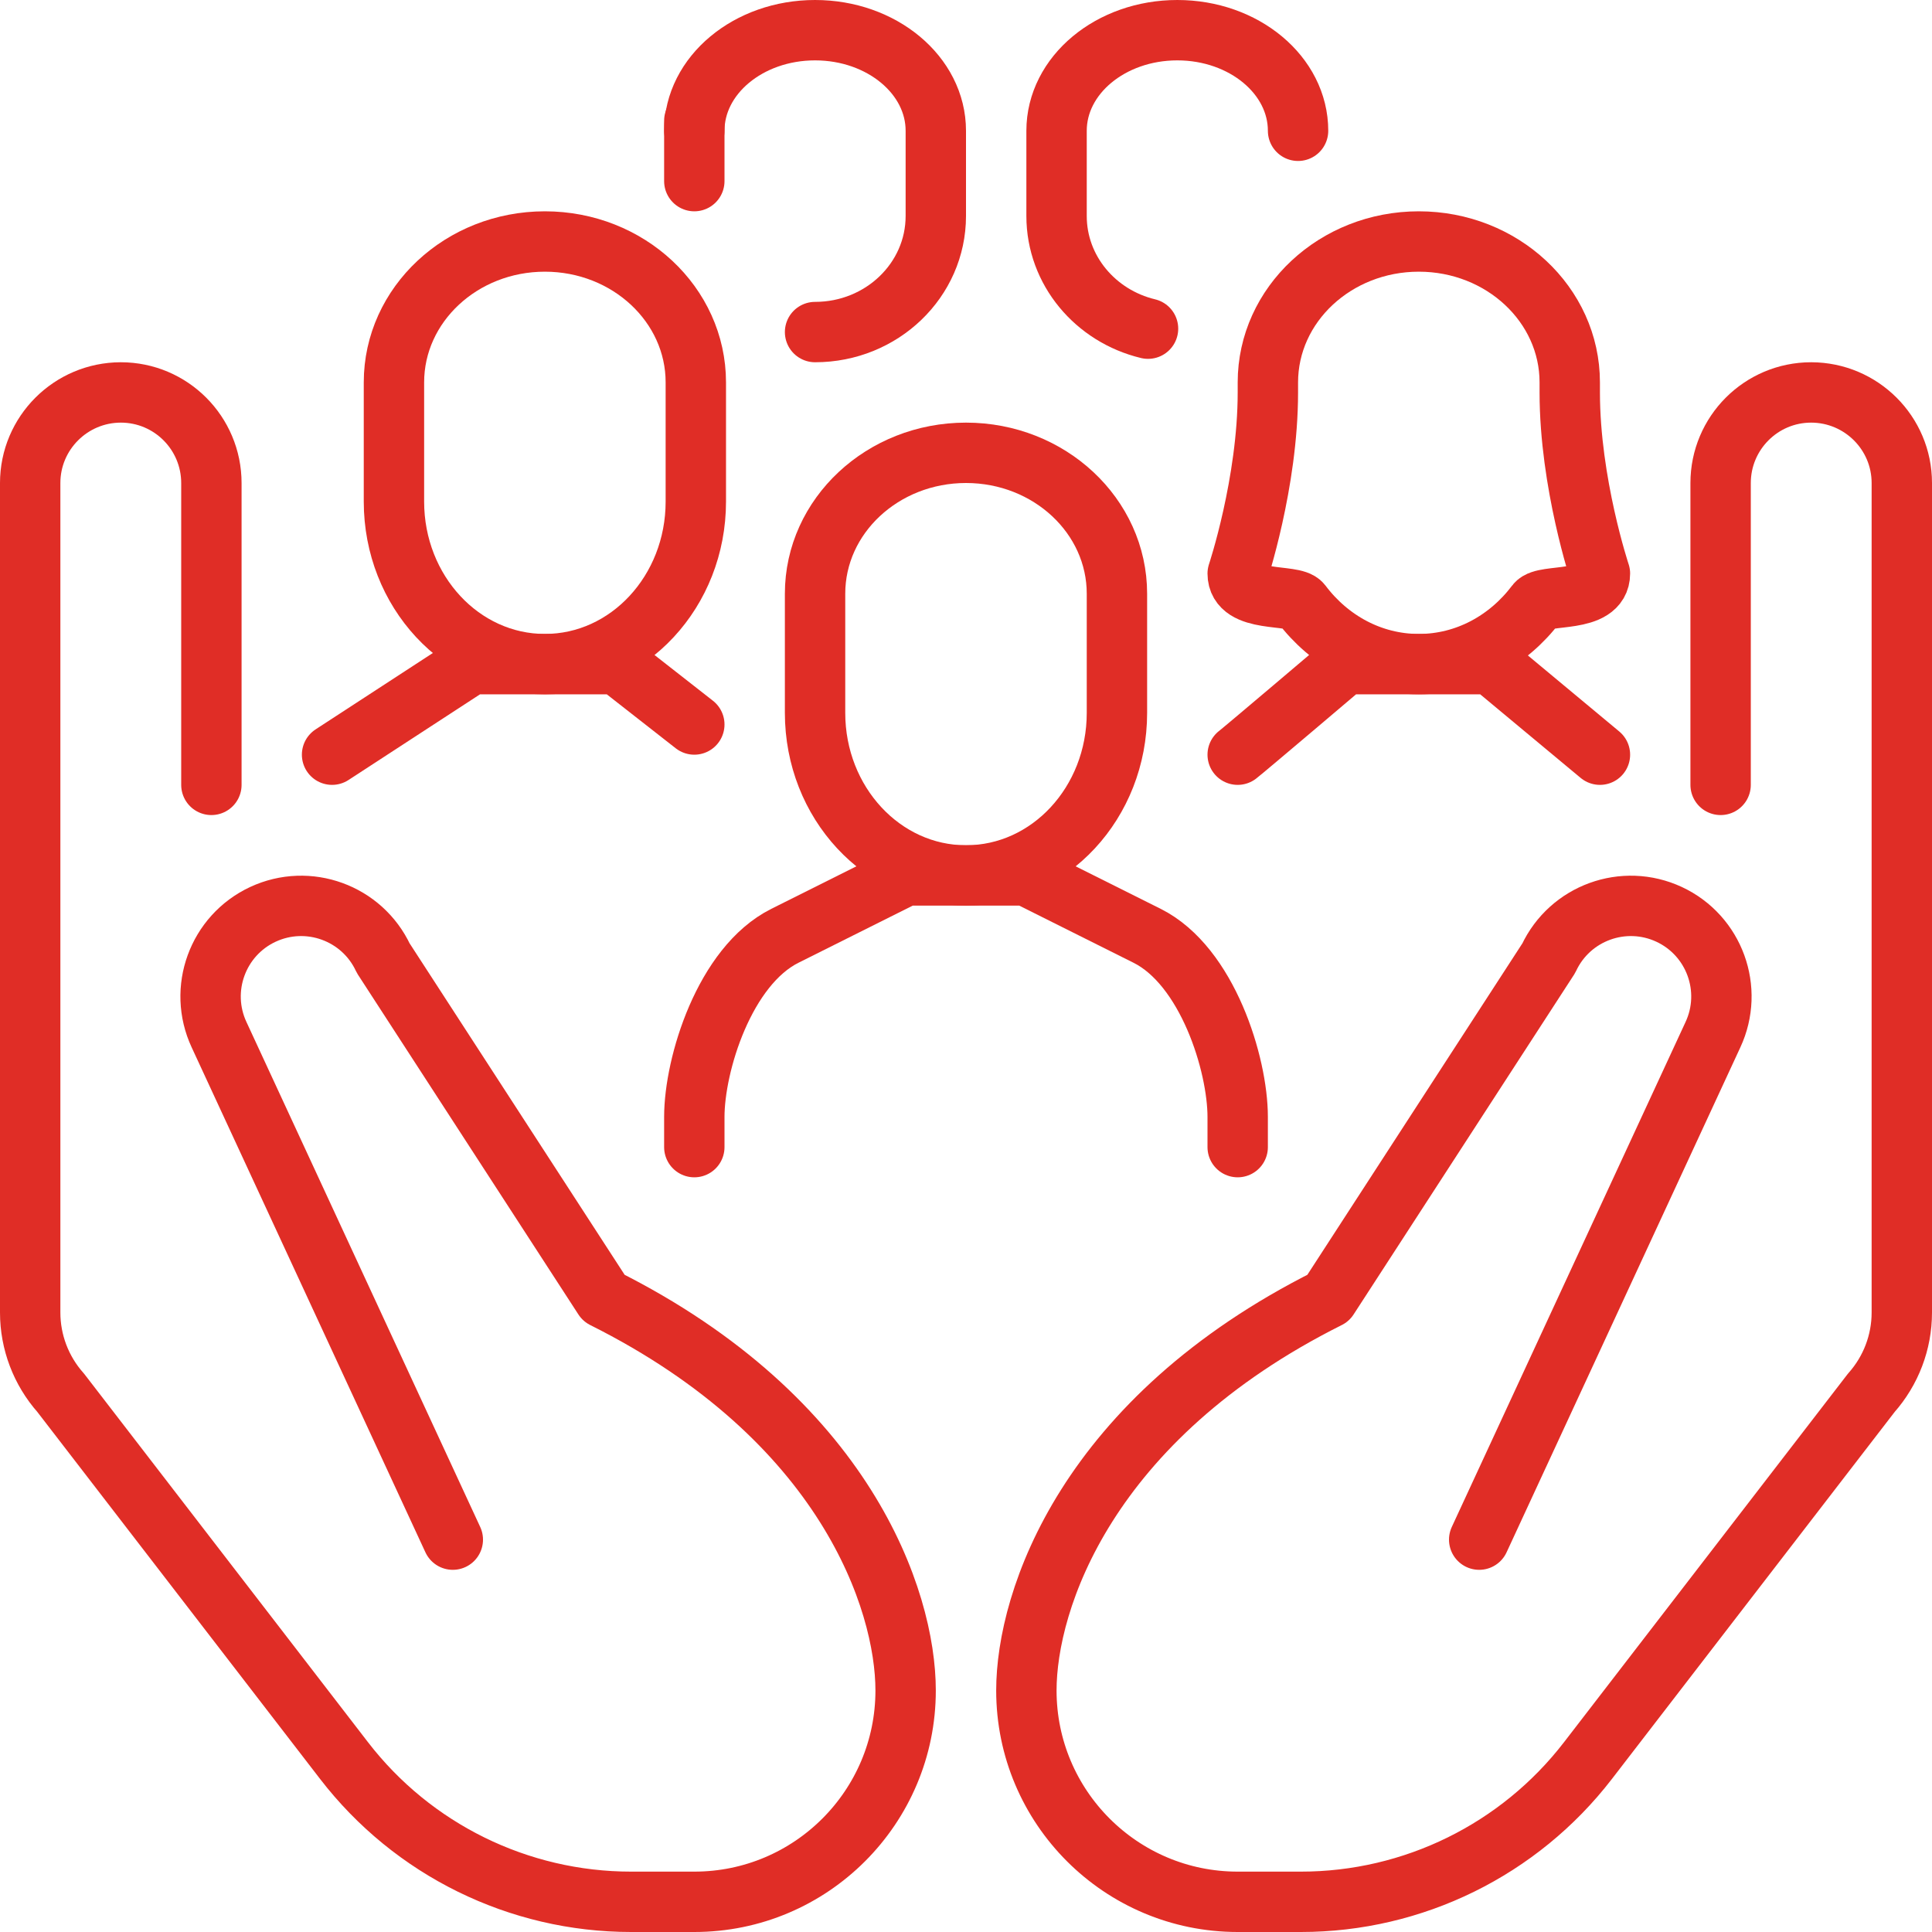
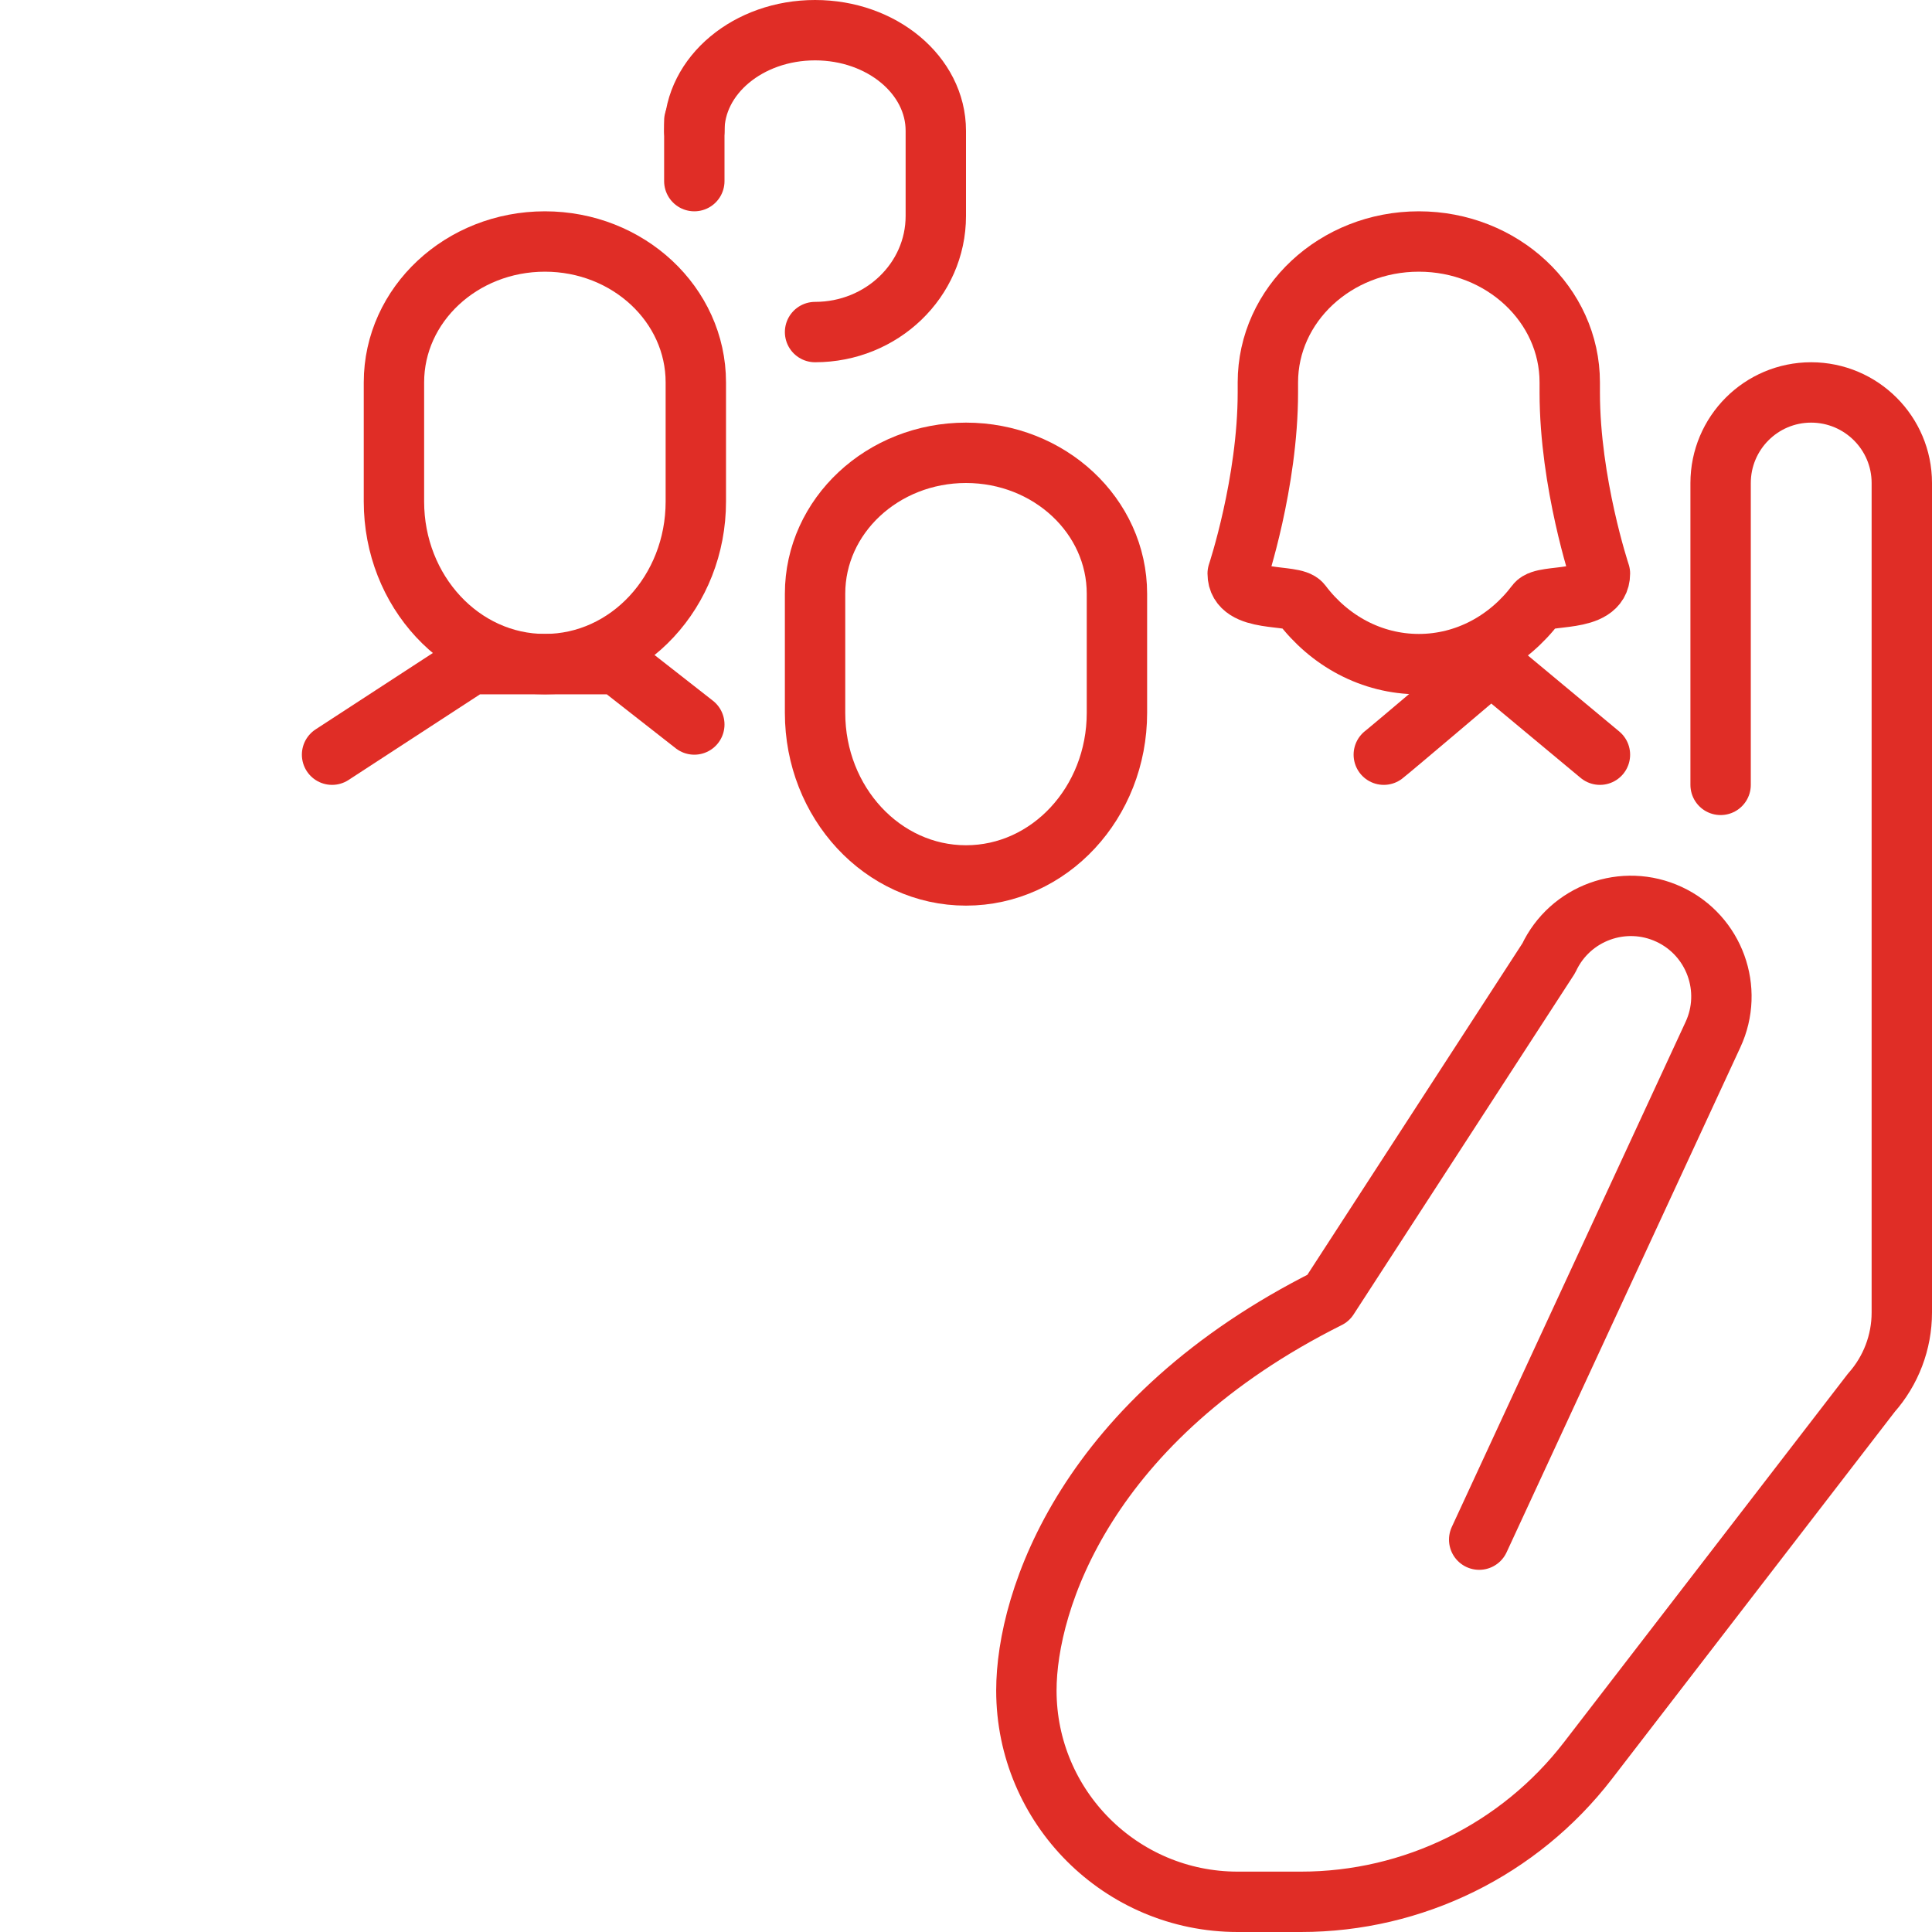
<svg xmlns="http://www.w3.org/2000/svg" id="Calque_2" viewBox="0 0 256 256">
  <defs>
    <style>.cls-1{fill:none;stroke:#e02d26;stroke-linecap:round;stroke-linejoin:round;stroke-width:8px;}</style>
  </defs>
  <g id="Layer_1">
    <g id="customer_care_-_consumer_protection">
      <path class="cls-1" d="m188,88c6.28,0,11.88-3.12,15.55-7.99,1.05-1.4,8.45,0,8.45-4.01,0,0-4-12-4-24v-1.33c0-10.31-8.96-18.67-20-18.67s-20,8.36-20,18.67v1.33c0,12-4,24-4,24,0,4,7.4,2.61,8.45,4.01,3.66,4.87,9.27,7.99,15.55,7.99Z" />
      <path class="cls-1" d="m72.2,88c11.05,0,20-9.64,20-21.54v-15.79c0-10.31-8.96-18.67-20-18.67s-20,8.36-20,18.67v15.79c0,11.89,8.95,21.54,20,21.54Z" />
      <path class="cls-1" d="m128,116c11.05,0,20-9.64,20-21.54v-15.79c0-10.31-8.96-18.67-20-18.67s-20,8.36-20,18.67v15.79c0,11.89,8.95,21.54,20,21.54Z" />
      <polyline class="cls-1" points="44 100 62.42 88 81.78 88 92 96" />
      <path class="cls-1" d="m92,17.33c0-7.36,7.16-13.33,16-13.33s16,5.97,16,13.33v11.29c0,8.5-7.16,15.38-16,15.38" />
-       <path class="cls-1" d="m92,152v-4c0-6.98,4-20,12-24l16-8h16l16,8c8,4,12,17.02,12,24v4" />
-       <path class="cls-1" d="m212,100l-14.42-12h-19.36s-13.46,11.43-14.22,12" />
+       <path class="cls-1" d="m212,100l-14.42-12s-13.46,11.43-14.22,12" />
      <line class="cls-1" x1="92" y1="24" x2="92" y2="16" />
-       <path class="cls-1" d="m172,17.33c0-7.36-7.16-13.33-16-13.33s-16,5.97-16,13.33v11.29c0,7.21,5.16,13.26,12.12,14.93" />
-       <path class="cls-1" d="m28.01,104v-39.99c0-6.63-5.37-12.01-12-12.01h0c-6.63.01-12.01,5.38-12.01,12v109.92c0,3.92,1.44,7.7,4.04,10.63l37.55,48.74c9.09,11.8,23.14,18.71,38.03,18.71h8.38c15.46,0,28-12.54,28-28h0c0-12-8-36-40-52l-29.22-45.04c-2.8-6-9.94-8.6-15.95-5.8h0c-6,2.8-8.6,9.94-5.8,15.95l30.97,66.9" />
      <path class="cls-1" d="m227.99,104v-39.99c0-6.63,5.37-12.01,12-12.01h0c6.63.01,12.01,5.38,12.01,12v109.92c0,3.92-1.44,7.7-4.04,10.63l-37.55,48.74c-9.09,11.8-23.14,18.71-38.03,18.71h-8.38c-15.46,0-28-12.54-28-28h0c0-12,8-36,40-52l29.22-45.04c2.8-6,9.94-8.6,15.95-5.8h0c6,2.8,8.6,9.94,5.8,15.95l-30.97,66.9" />
    </g>
  </g>
</svg>